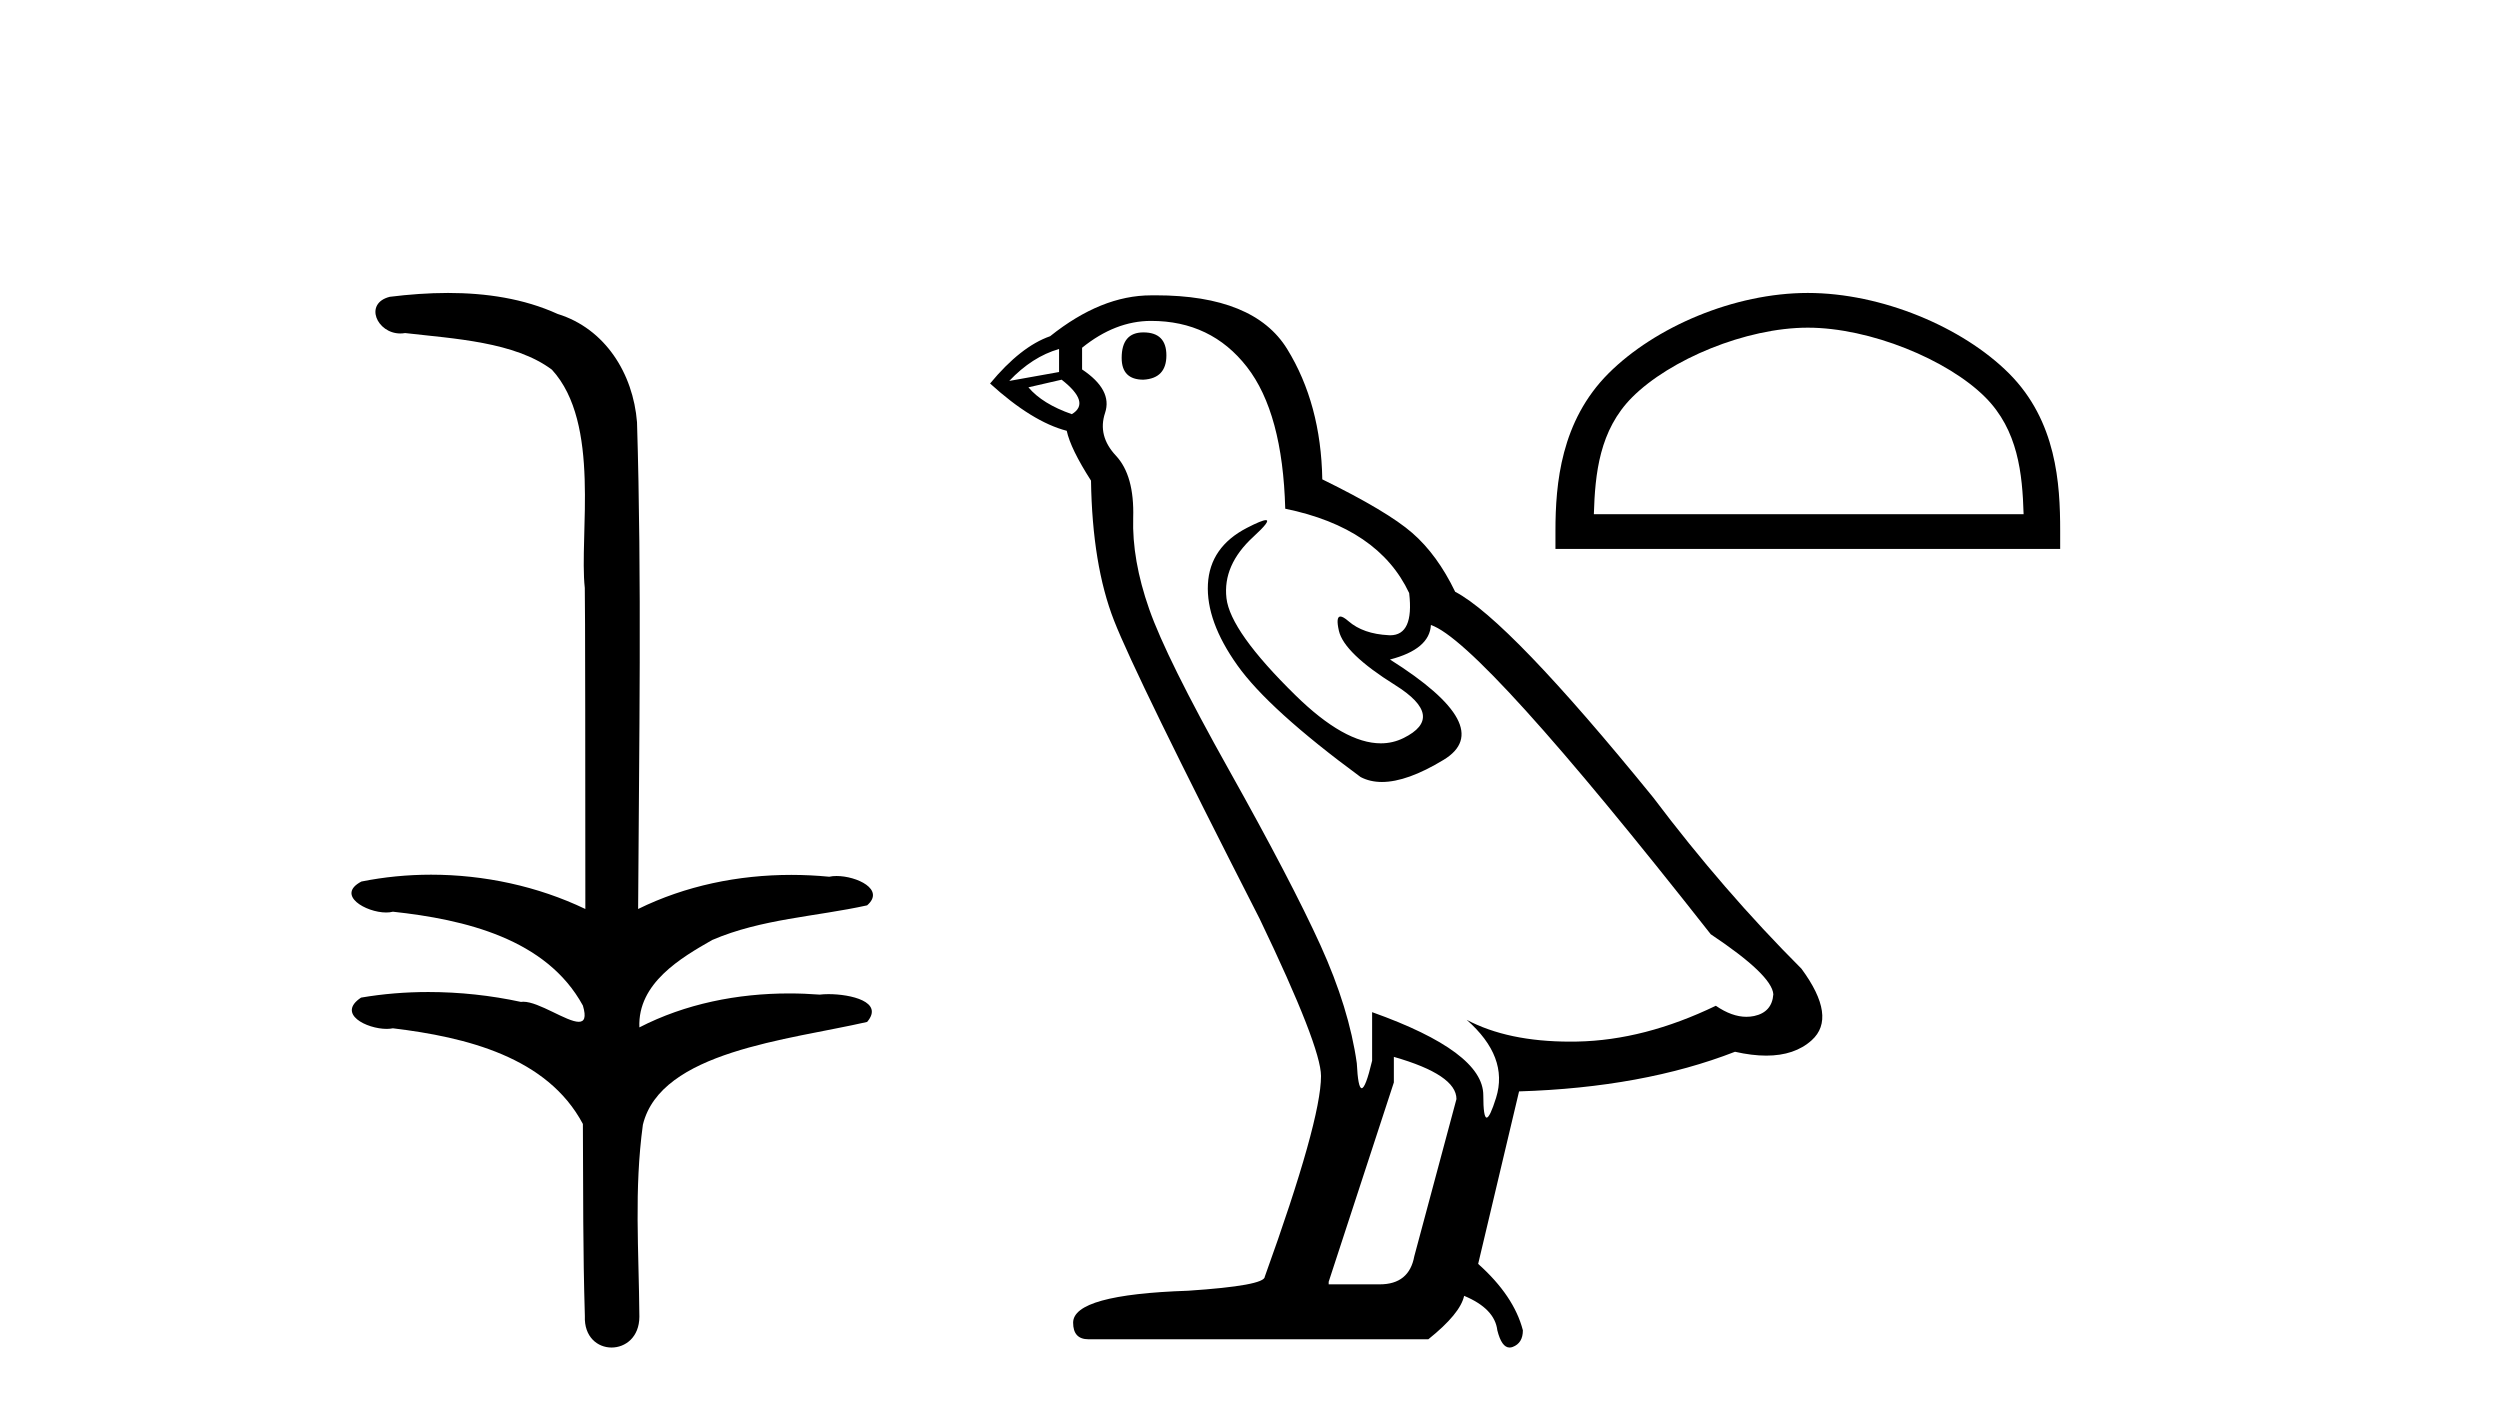
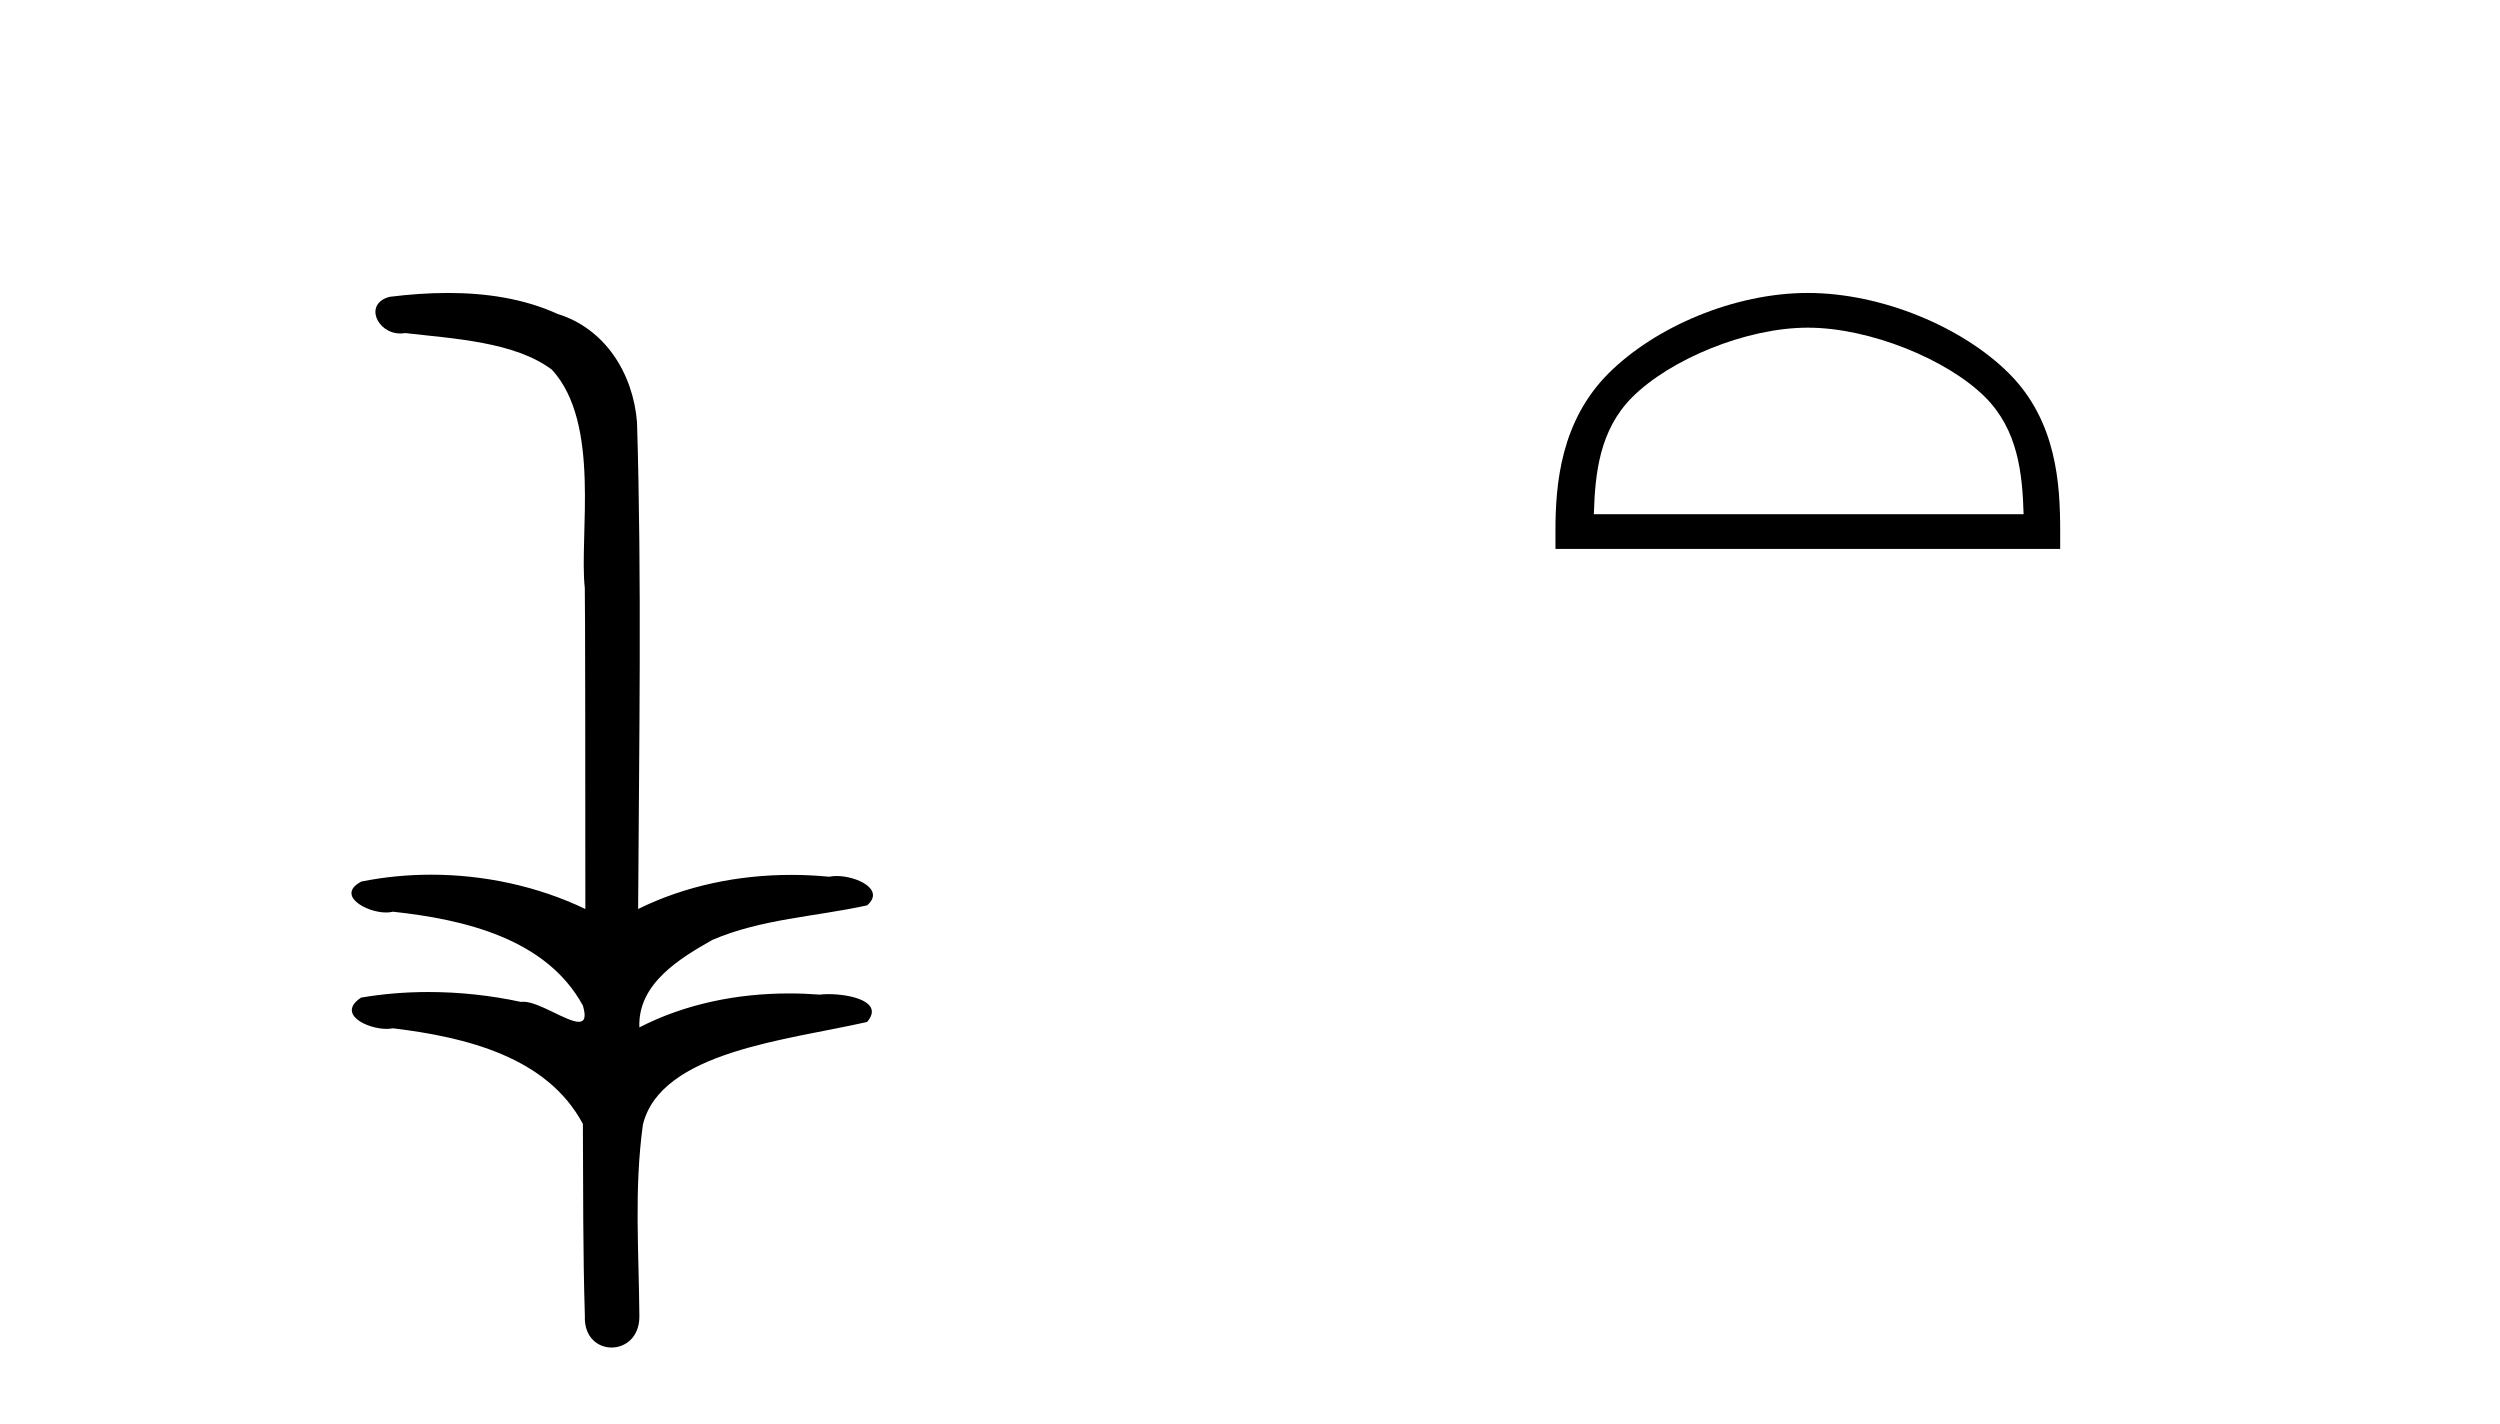
<svg xmlns="http://www.w3.org/2000/svg" width="72.0" height="41.0">
  <path d="M 12.903 8.437 C 12.337 8.437 11.773 8.48 11.225 8.548 C 10.47 8.739 10.858 9.604 11.528 9.604 C 11.573 9.604 11.619 9.6 11.667 9.592 C 13.082 9.755 14.825 9.845 15.895 10.647 C 17.314 12.194 16.676 15.408 16.842 16.933 C 16.854 17.015 16.858 23.097 16.858 26.179 C 15.487 25.522 13.939 25.191 12.413 25.191 C 11.735 25.191 11.061 25.257 10.409 25.388 C 9.665 25.778 10.538 26.28 11.122 26.28 C 11.191 26.28 11.257 26.273 11.315 26.257 C 13.384 26.481 15.736 27.035 16.787 28.96 C 16.891 29.308 16.826 29.428 16.668 29.428 C 16.32 29.428 15.521 28.85 15.071 28.85 C 15.047 28.85 15.025 28.852 15.003 28.855 C 14.139 28.668 13.234 28.57 12.336 28.57 C 11.68 28.57 11.027 28.623 10.399 28.731 C 9.689 29.2 10.56 29.632 11.138 29.632 C 11.201 29.632 11.261 29.626 11.315 29.615 C 13.427 29.87 15.764 30.443 16.787 32.37 C 16.799 34.514 16.786 35.93 16.844 37.901 C 16.819 38.508 17.214 38.809 17.613 38.809 C 18.01 38.809 18.412 38.512 18.414 37.922 C 18.399 35.98 18.26 34.275 18.515 32.392 C 19.029 30.278 22.695 29.954 24.973 29.432 C 25.47 28.848 24.492 28.631 23.861 28.631 C 23.767 28.631 23.681 28.636 23.608 28.645 C 23.317 28.623 23.023 28.611 22.729 28.611 C 21.24 28.611 19.74 28.907 18.414 29.589 C 18.36 28.316 19.614 27.583 20.513 27.071 C 21.931 26.461 23.492 26.401 24.973 26.074 C 25.501 25.615 24.669 25.229 24.093 25.229 C 24.017 25.229 23.946 25.235 23.882 25.25 C 23.519 25.215 23.154 25.197 22.789 25.197 C 21.267 25.197 19.744 25.507 18.378 26.179 C 18.406 21.368 18.484 16.712 18.346 12.161 C 18.235 10.754 17.424 9.462 16.06 9.042 C 15.081 8.596 13.99 8.437 12.903 8.437 Z" style="fill:#000000;stroke:none" />
-   <path d="M 32.93 9.573 Q 32.304 9.573 32.304 10.309 Q 32.304 10.935 32.93 10.935 Q 33.592 10.898 33.592 10.235 Q 33.592 9.573 32.93 9.573 ZM 30.501 10.051 L 30.501 10.714 L 29.066 10.971 Q 29.728 10.272 30.501 10.051 ZM 30.575 10.935 Q 31.421 11.597 30.869 11.928 Q 30.023 11.634 29.618 11.155 L 30.575 10.935 ZM 33.151 9.242 Q 34.88 9.242 35.911 10.567 Q 36.941 11.891 37.015 14.651 Q 39.701 15.203 40.584 17.08 Q 40.727 18.296 40.037 18.296 Q 40.017 18.296 39.996 18.294 Q 39.26 18.258 38.836 17.89 Q 38.682 17.756 38.604 17.756 Q 38.467 17.756 38.56 18.166 Q 38.708 18.81 40.18 19.73 Q 41.652 20.65 40.419 21.257 Q 40.113 21.408 39.767 21.408 Q 38.72 21.408 37.309 20.024 Q 35.432 18.184 35.322 17.227 Q 35.212 16.271 36.095 15.461 Q 36.62 14.98 36.455 14.98 Q 36.343 14.98 35.911 15.203 Q 34.844 15.755 34.788 16.823 Q 34.733 17.89 35.635 19.159 Q 36.536 20.429 39.186 22.379 Q 39.457 22.521 39.799 22.521 Q 40.527 22.521 41.578 21.882 Q 43.123 20.944 40.032 18.994 Q 41.173 18.699 41.21 18 Q 42.645 18.478 49.269 26.906 Q 51.035 28.083 51.072 28.635 Q 51.035 29.15 50.52 29.261 Q 50.41 29.284 50.296 29.284 Q 49.879 29.284 49.416 28.966 Q 47.355 29.96 45.423 29.997 Q 45.322 29.999 45.222 29.999 Q 43.426 29.999 42.24 29.371 L 42.24 29.371 Q 43.455 30.438 43.087 31.616 Q 42.908 32.187 42.816 32.187 Q 42.719 32.187 42.719 31.542 Q 42.719 30.291 39.517 29.15 L 39.517 30.549 Q 39.329 31.34 39.217 31.34 Q 39.111 31.34 39.076 30.622 Q 38.855 29.04 38.027 27.218 Q 37.199 25.397 35.396 22.177 Q 33.592 18.957 33.096 17.54 Q 32.599 16.123 32.636 14.909 Q 32.672 13.695 32.139 13.124 Q 31.605 12.554 31.826 11.891 Q 32.047 11.229 31.164 10.64 L 31.164 10.015 Q 32.12 9.242 33.151 9.242 ZM 40.143 30.438 Q 41.946 30.954 41.946 31.653 L 40.732 36.179 Q 40.584 36.989 39.738 36.989 L 38.266 36.989 L 38.266 36.915 L 40.143 31.174 L 40.143 30.438 ZM 33.284 8.505 Q 33.218 8.505 33.151 8.506 Q 31.716 8.506 30.244 9.683 Q 29.397 9.978 28.514 11.045 Q 29.728 12.149 30.722 12.407 Q 30.832 12.922 31.421 13.842 Q 31.458 16.271 32.084 17.871 Q 32.709 19.472 36.279 26.464 Q 38.045 30.144 38.045 30.99 Q 38.045 32.278 36.426 36.768 Q 36.426 37.026 34.218 37.173 Q 30.906 37.283 30.906 38.093 Q 30.906 38.571 31.348 38.571 L 41.136 38.571 Q 42.056 37.835 42.167 37.32 Q 43.05 37.688 43.123 38.313 Q 43.247 38.809 43.476 38.809 Q 43.519 38.809 43.565 38.792 Q 43.859 38.681 43.859 38.313 Q 43.602 37.32 42.571 36.4 L 43.749 31.432 Q 47.319 31.322 49.968 30.291 Q 50.459 30.402 50.868 30.402 Q 51.686 30.402 52.176 29.96 Q 52.912 29.298 51.882 27.899 Q 49.637 25.654 47.613 22.968 Q 43.455 17.853 41.909 17.043 Q 41.394 15.976 40.676 15.351 Q 39.959 14.725 38.082 13.805 Q 38.045 11.634 37.07 10.051 Q 36.117 8.505 33.284 8.505 Z" style="fill:#000000;stroke:none" />
  <path d="M 52.065 9.437 C 53.853 9.437 56.091 10.356 57.174 11.439 C 58.121 12.386 58.245 13.642 58.28 14.809 L 45.903 14.809 C 45.938 13.642 46.062 12.386 47.009 11.439 C 48.092 10.356 50.277 9.437 52.065 9.437 ZM 52.065 8.437 C 49.944 8.437 47.662 9.417 46.325 10.754 C 44.953 12.126 44.797 13.932 44.797 15.283 L 44.797 15.81 L 59.333 15.81 L 59.333 15.283 C 59.333 13.932 59.23 12.126 57.859 10.754 C 56.521 9.417 54.186 8.437 52.065 8.437 Z" style="fill:#000000;stroke:none" />
</svg>